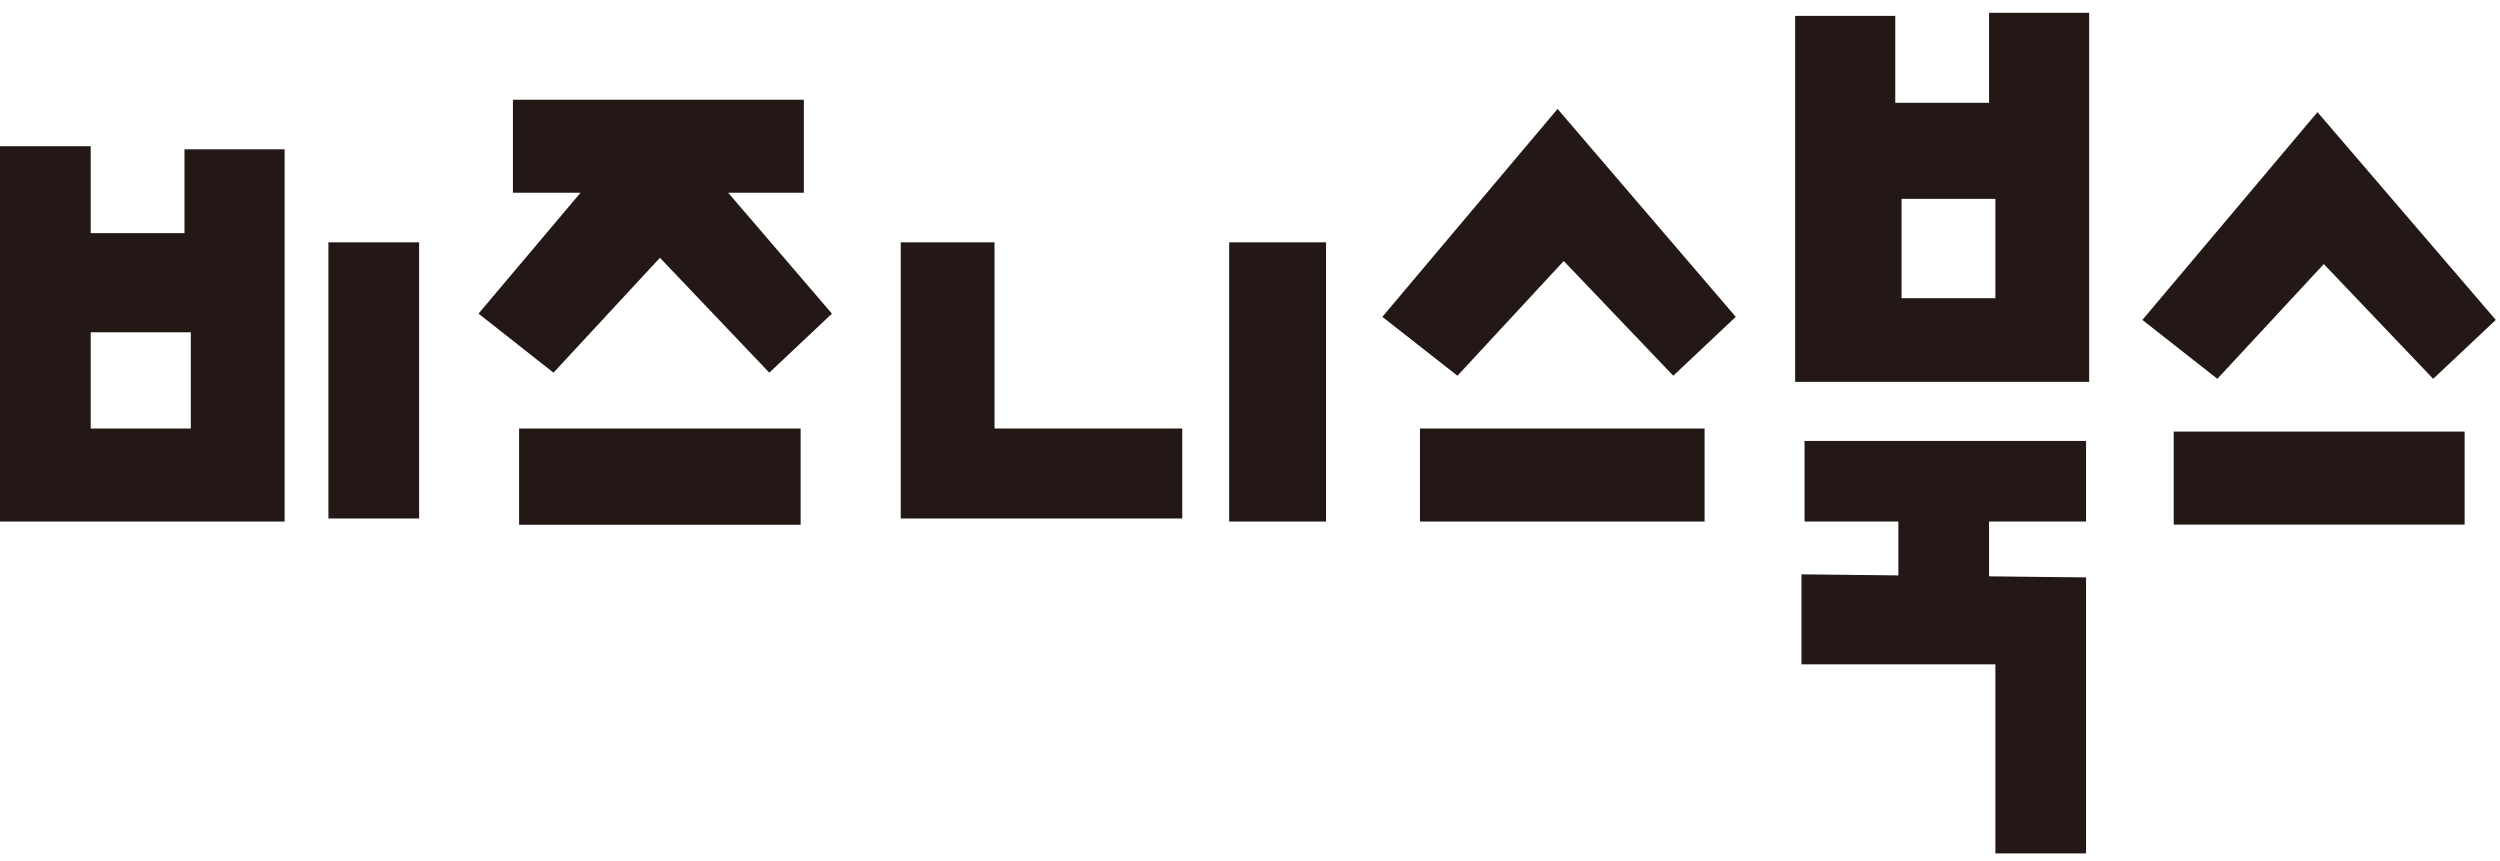
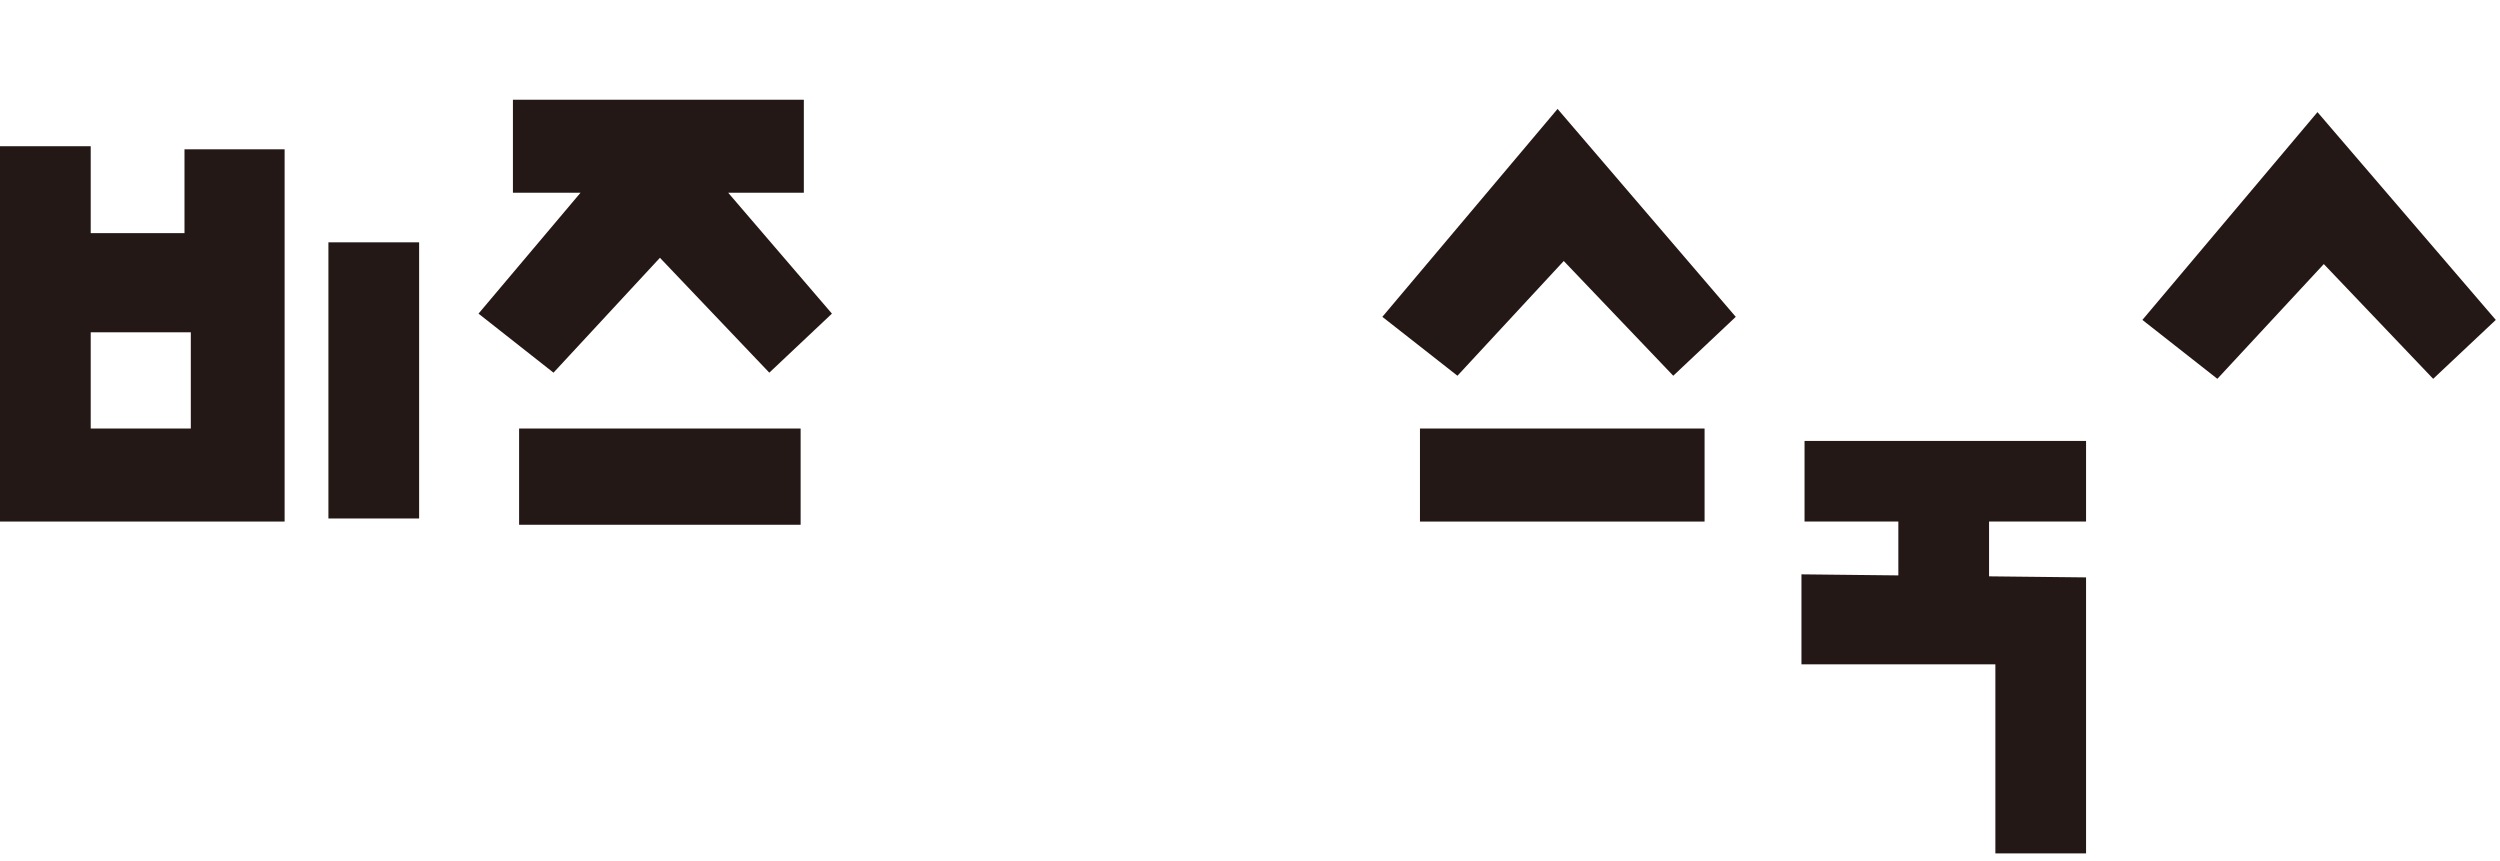
<svg xmlns="http://www.w3.org/2000/svg" width="148" height="51" viewBox="0 0 148 51" fill="none">
  <g clip-path="url(#clip0_337_413)">
    <path d="M16.849 8.839H10.922V13.802H5.37V8.657H0V30.876H16.849V8.839ZM11.296 25.369H5.37V19.672H11.296V25.369Z" fill="#231815" />
    <path d="M24.812 14.346H19.442V30.694H24.812V14.346Z" fill="#231815" />
    <path d="M47.397 25.369H30.731V31.066H47.397V25.369Z" fill="#231815" />
-     <path d="M78.501 14.346H72.766V30.876H78.501V14.346Z" fill="#231815" />
    <path d="M100.911 25.369H84.062V30.877H100.911V25.369Z" fill="#231815" />
-     <path d="M145.906 25.55H128.683V31.057H145.906V25.55Z" fill="#231815" />
    <path d="M137.569 15.633L144.044 22.426L147.751 18.939L137.195 6.638L126.829 18.939L131.268 22.426L137.569 15.633Z" fill="#231815" />
    <path d="M32.767 22.062L39.068 15.261L45.543 22.062L49.25 18.567L43.109 11.411H47.587V5.903H30.365V11.411H34.366L28.328 18.567L32.767 22.062Z" fill="#231815" />
    <path d="M92.574 15.451L99.057 22.244L102.757 18.757L92.208 6.448L81.835 18.757L86.281 22.244L92.574 15.451Z" fill="#231815" />
    <path d="M118.126 50.523H123.495V34.182L117.752 34.119V30.876H123.495V26.102H106.829V30.876H112.382V34.064L106.646 34.001V39.327H118.126V50.523Z" fill="#231815" />
-     <path d="M69.989 25.368H58.876V14.346H53.323V30.694H69.989V25.368Z" fill="#231815" />
-     <path d="M123.679 0.759H117.752V6.085H112.2V0.94H106.273V22.607H123.679V0.759ZM118.126 17.652H112.573V11.774H118.126V17.652Z" fill="#231815" />
  </g>
  <defs>
    <clipPath id="clip0_337_413">
      <rect width="147.751" height="49.763" fill="white" transform="translate(0 0.759)" />
    </clipPath>
  </defs>
</svg>